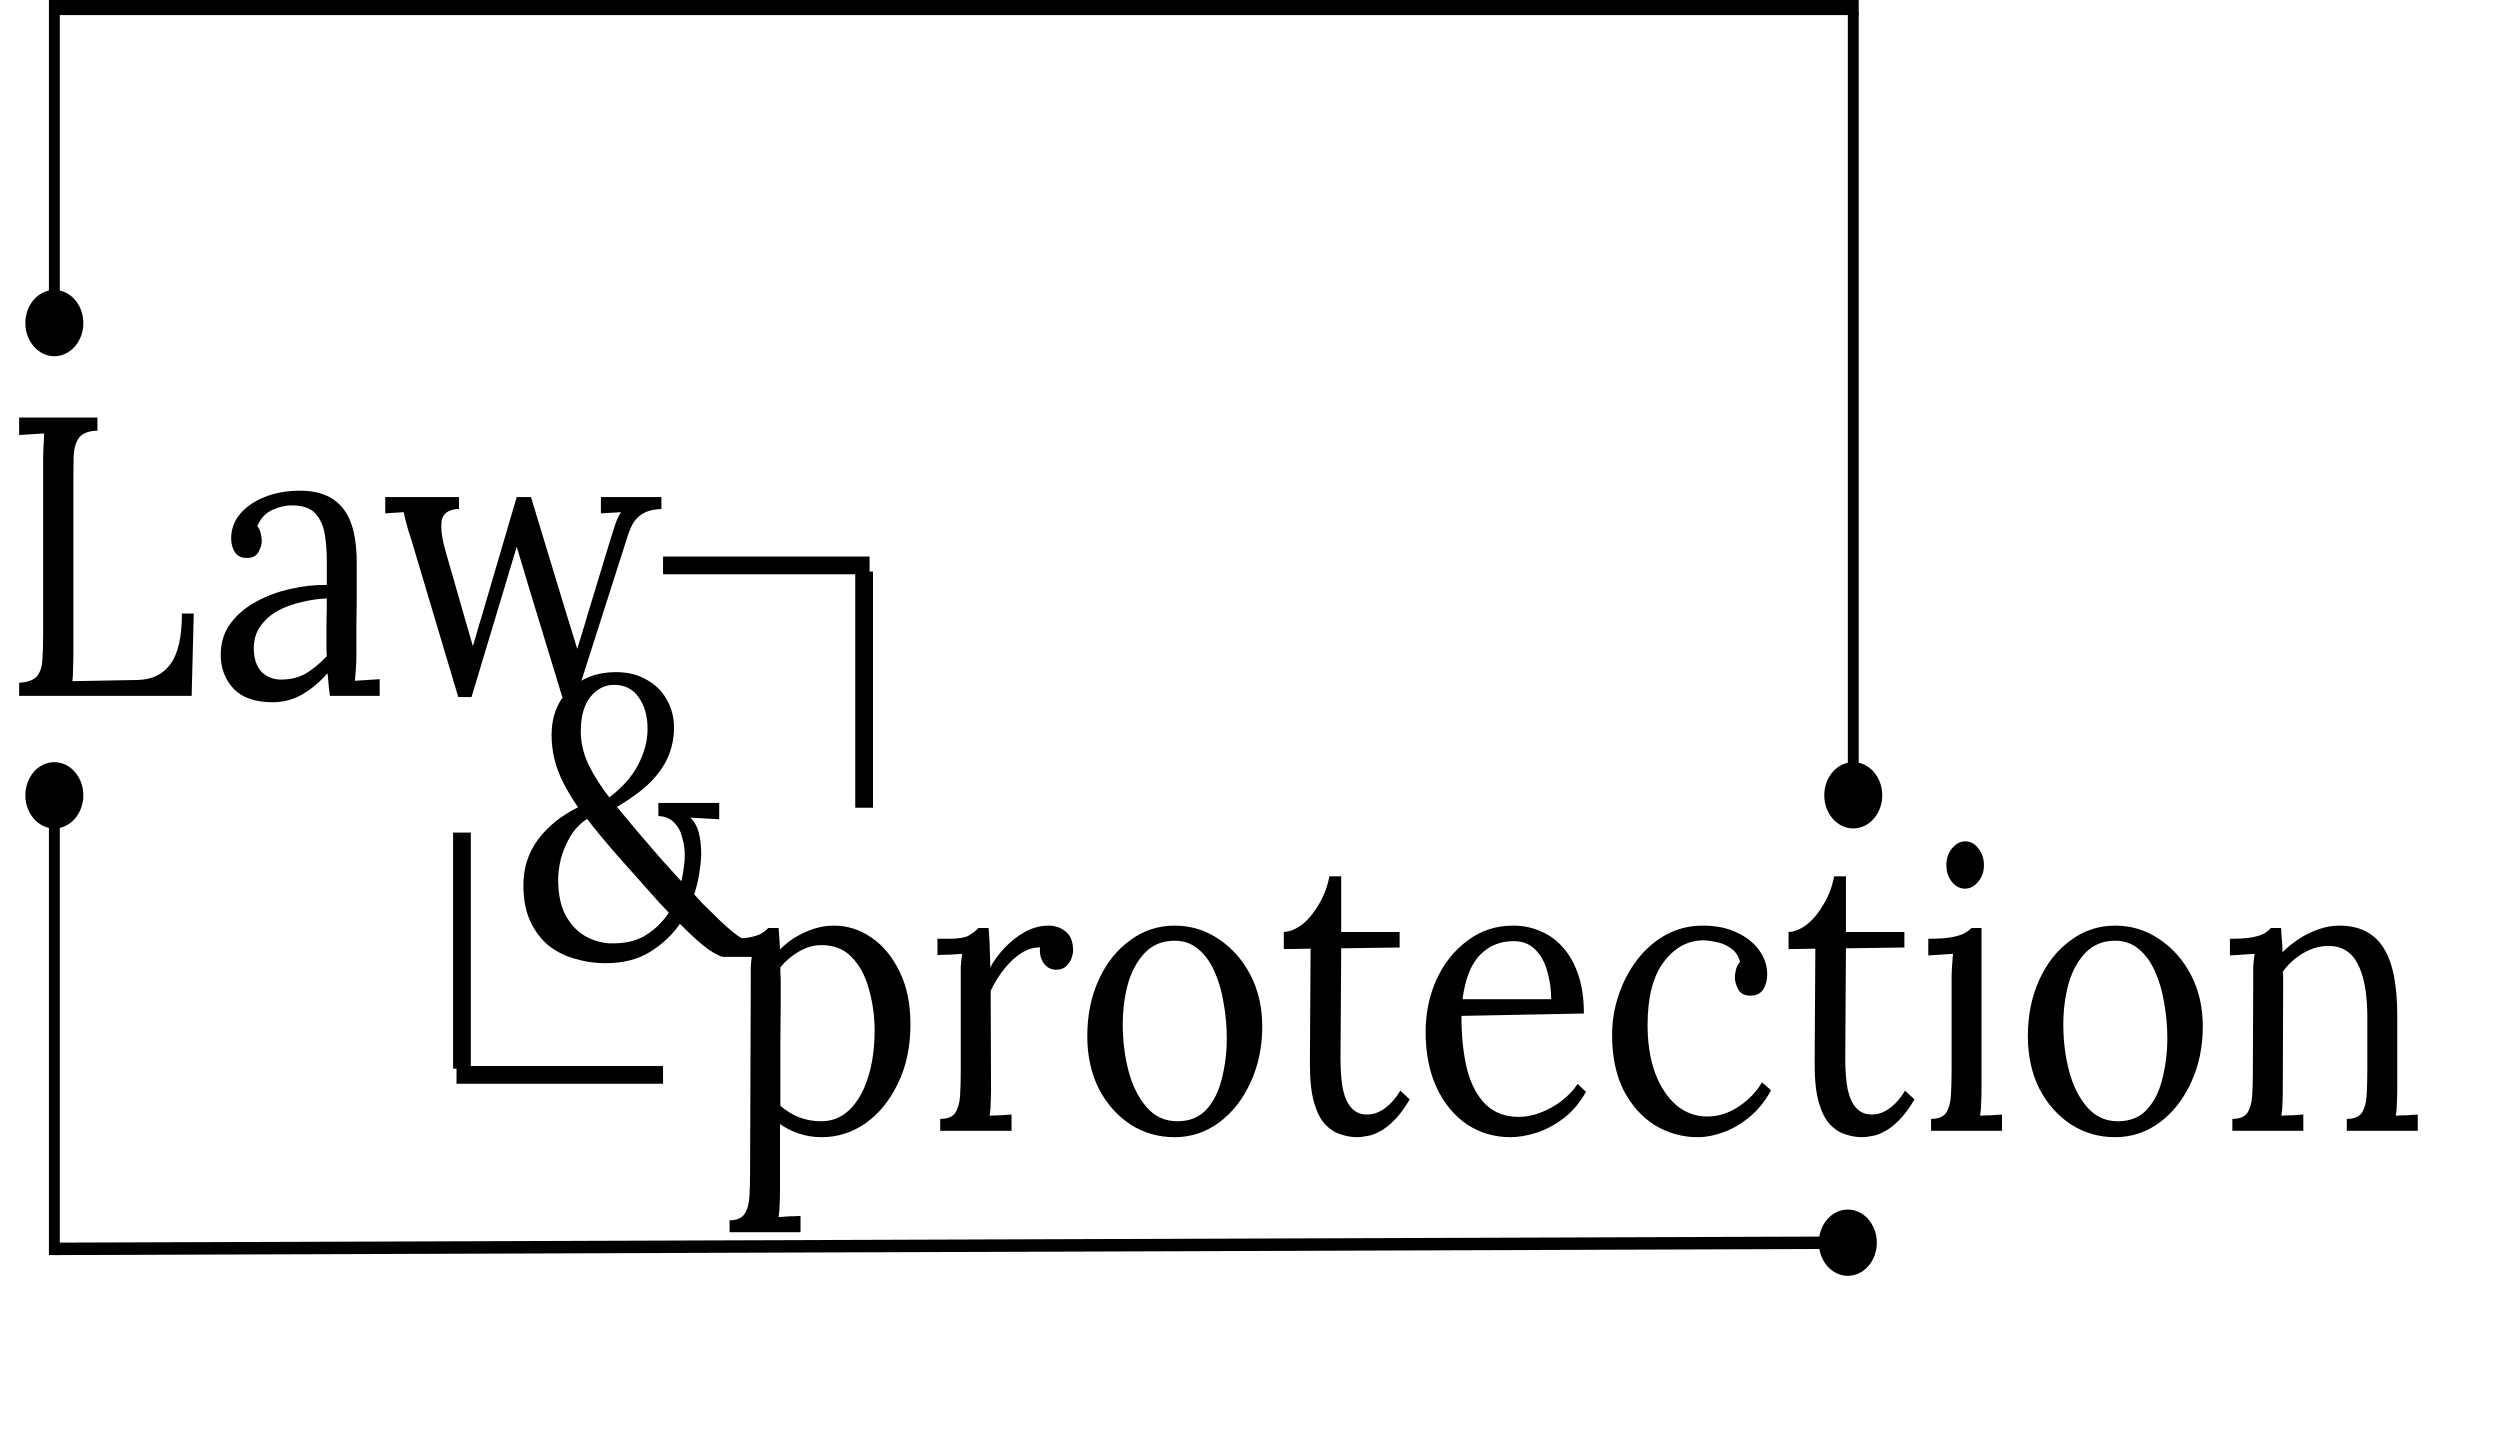
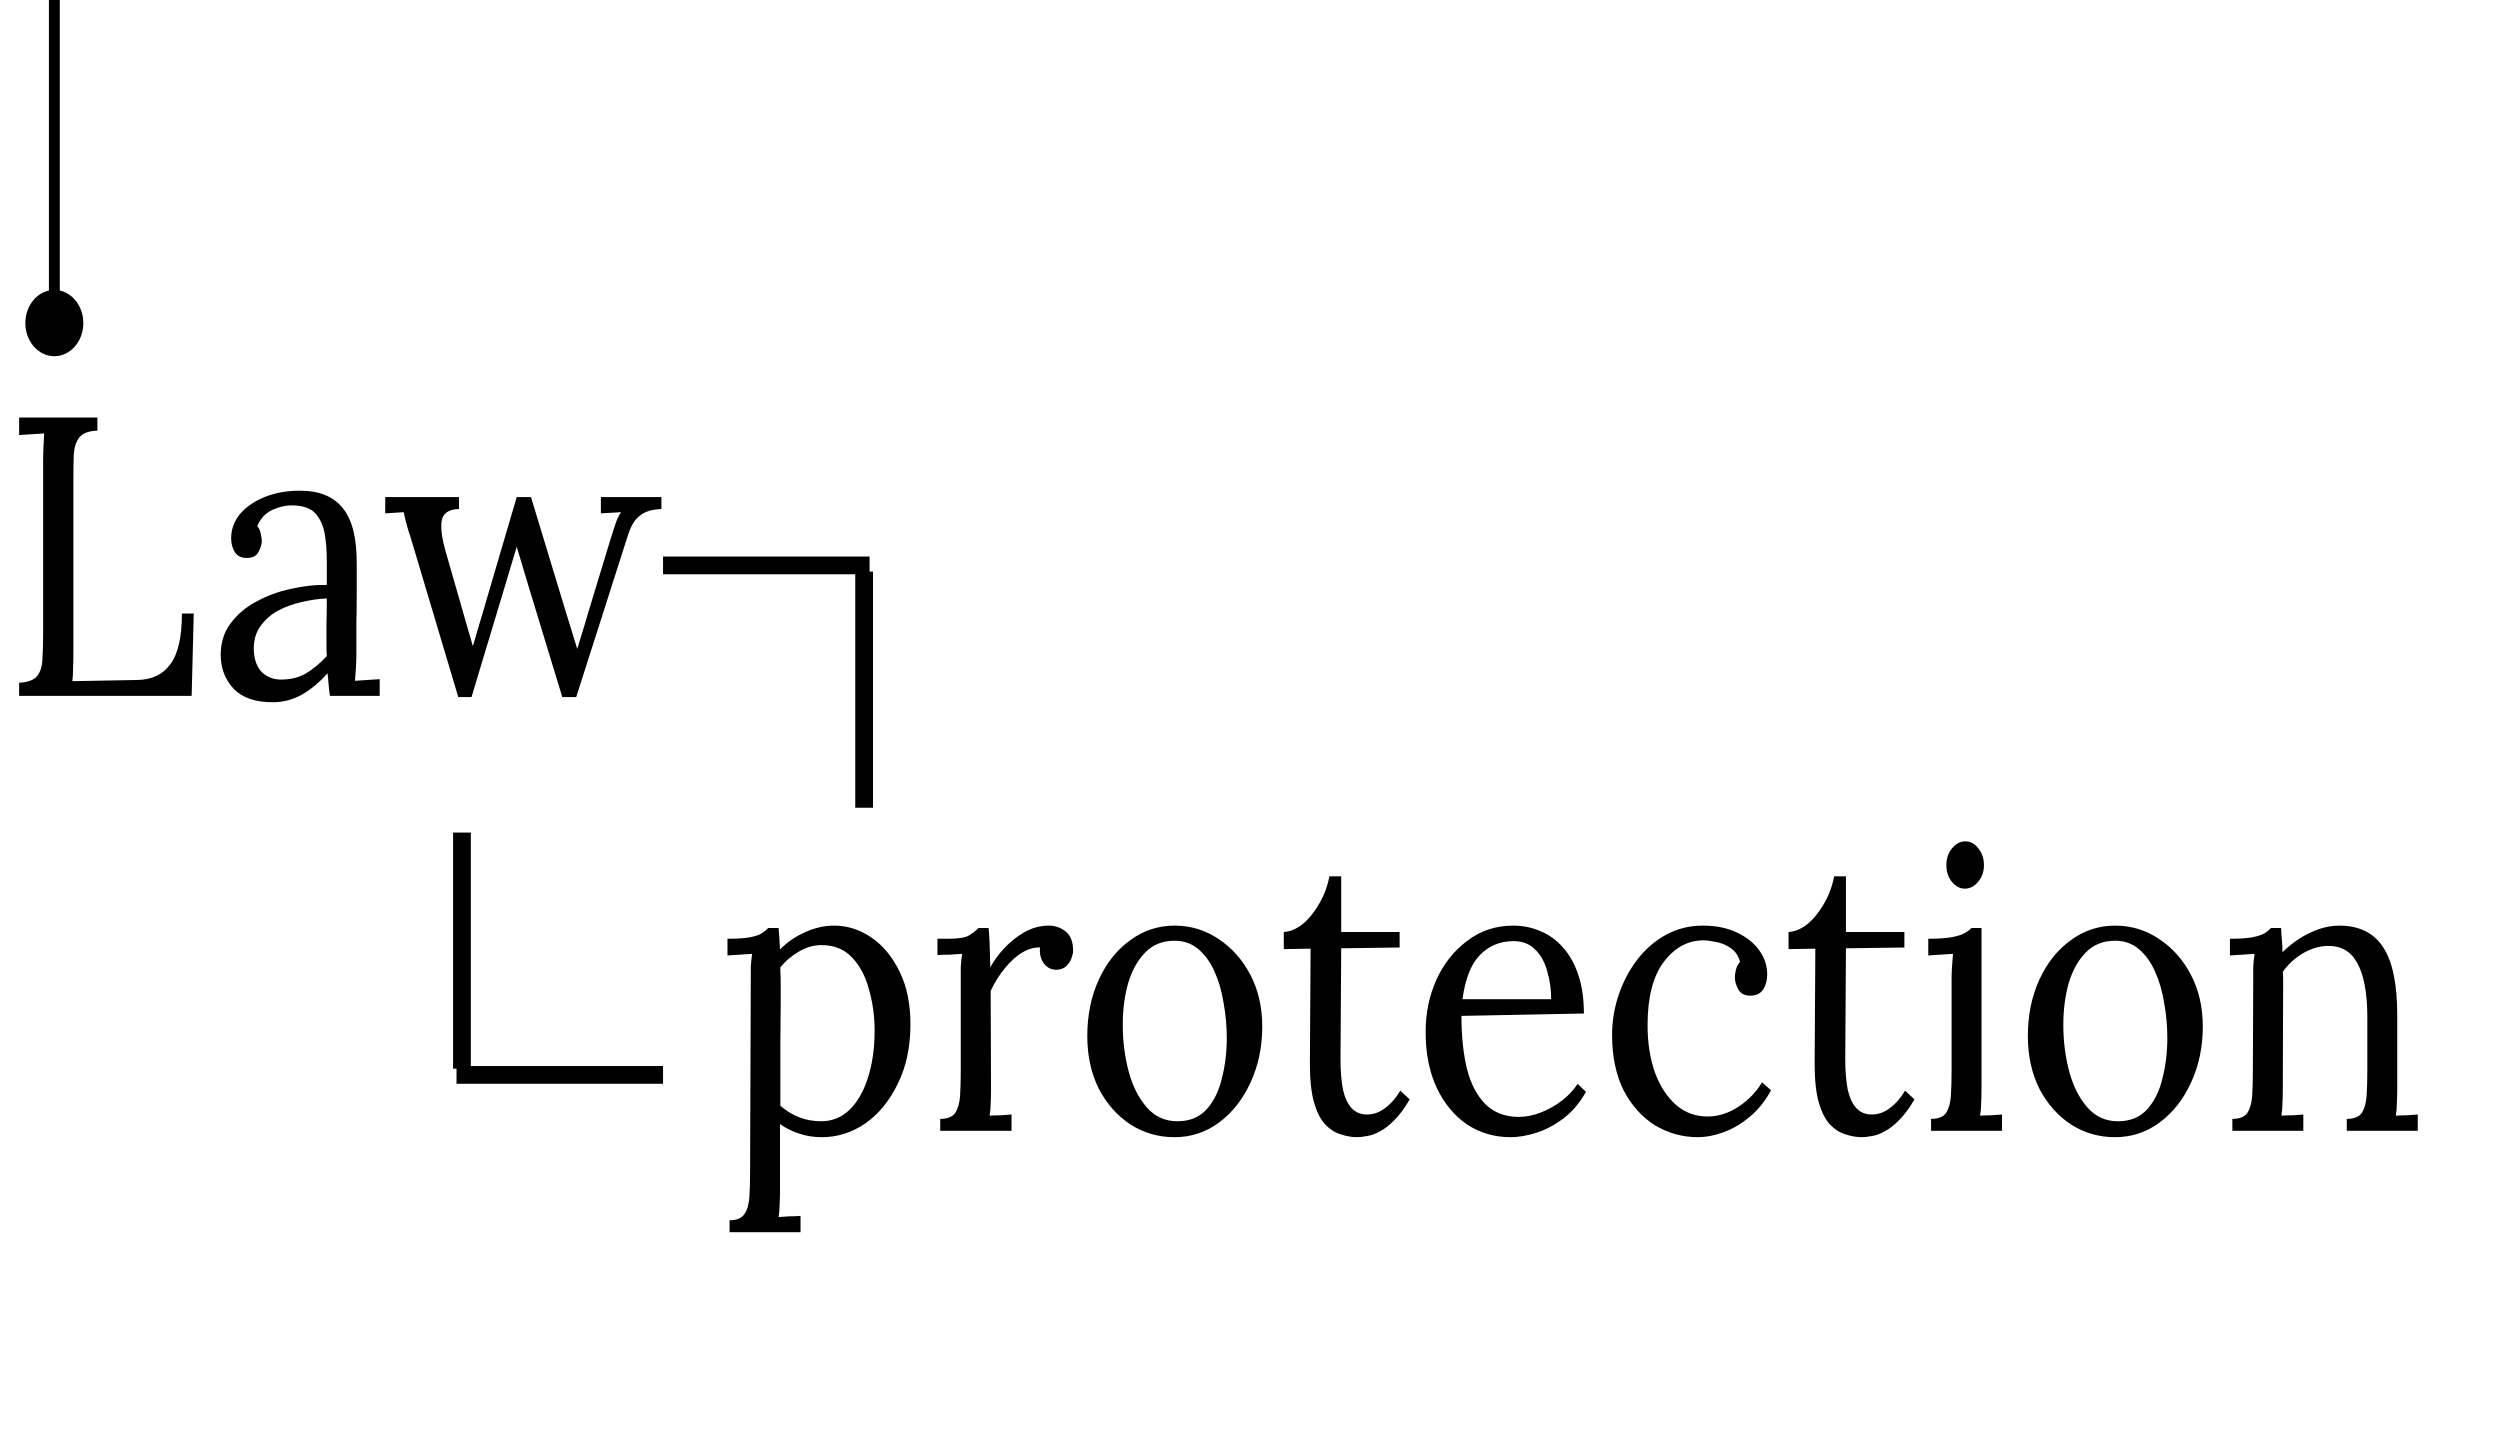
<svg xmlns="http://www.w3.org/2000/svg" viewBox="0 0 141 82" fill="none">
  <g clip-path="url(#clip0_28_120)">
    <path d="M1.079 39.248V38.508C1.576 38.478 1.916 38.351 2.099 38.127C2.282 37.888 2.38 37.566 2.393 37.162C2.42 36.743 2.433 36.273 2.433 35.749V26.061C2.433 25.762 2.439 25.477 2.452 25.209C2.465 24.924 2.478 24.67 2.491 24.446C2.256 24.461 2.021 24.476 1.785 24.491C1.55 24.506 1.314 24.521 1.079 24.536V23.549H5.493V24.289C5.009 24.304 4.669 24.431 4.473 24.67C4.29 24.909 4.185 25.231 4.159 25.634C4.146 26.038 4.139 26.509 4.139 27.047V36.669C4.139 37.072 4.133 37.416 4.12 37.7C4.12 37.984 4.107 38.224 4.08 38.418L7.749 38.351C8.573 38.336 9.194 38.037 9.613 37.454C10.044 36.871 10.26 35.921 10.26 34.605H10.927L10.809 39.248H1.079ZM18.609 39.248C18.57 38.994 18.543 38.77 18.53 38.575C18.517 38.381 18.498 38.179 18.472 37.969C18.027 38.478 17.543 38.882 17.02 39.181C16.51 39.465 15.967 39.607 15.392 39.607C14.398 39.607 13.659 39.352 13.175 38.844C12.691 38.321 12.449 37.685 12.449 36.938C12.449 36.25 12.632 35.66 12.998 35.166C13.377 34.658 13.861 34.247 14.45 33.933C15.052 33.604 15.699 33.364 16.392 33.215C17.098 33.05 17.778 32.976 18.432 32.991V31.6C18.432 31.077 18.393 30.584 18.315 30.12C18.236 29.657 18.066 29.275 17.805 28.976C17.543 28.677 17.124 28.52 16.549 28.505C16.17 28.49 15.777 28.573 15.372 28.752C14.98 28.931 14.692 29.238 14.509 29.672C14.613 29.791 14.679 29.933 14.705 30.098C14.744 30.247 14.764 30.389 14.764 30.524C14.764 30.703 14.698 30.913 14.568 31.152C14.437 31.376 14.208 31.48 13.881 31.466C13.606 31.466 13.397 31.361 13.253 31.152C13.109 30.927 13.037 30.666 13.037 30.367C13.037 29.858 13.201 29.402 13.528 28.999C13.868 28.595 14.332 28.273 14.921 28.034C15.509 27.795 16.176 27.675 16.922 27.675C18.02 27.675 18.831 28.012 19.354 28.685C19.877 29.343 20.132 30.389 20.119 31.825C20.119 32.378 20.119 32.938 20.119 33.507C20.119 34.06 20.113 34.62 20.1 35.188C20.1 35.742 20.1 36.303 20.1 36.871C20.1 37.11 20.093 37.349 20.08 37.588C20.067 37.828 20.047 38.097 20.021 38.396C20.257 38.381 20.486 38.366 20.708 38.351C20.943 38.336 21.179 38.321 21.414 38.306V39.248H18.609ZM18.432 33.753C17.988 33.768 17.517 33.836 17.02 33.955C16.536 34.06 16.085 34.224 15.666 34.449C15.261 34.673 14.927 34.972 14.666 35.346C14.417 35.705 14.3 36.145 14.313 36.669C14.339 37.222 14.496 37.641 14.783 37.925C15.084 38.194 15.437 38.328 15.843 38.328C16.379 38.328 16.843 38.216 17.236 37.992C17.641 37.753 18.04 37.424 18.432 37.005C18.419 36.841 18.413 36.661 18.413 36.467C18.413 36.273 18.413 36.071 18.413 35.861C18.413 35.787 18.413 35.547 18.413 35.144C18.426 34.74 18.432 34.276 18.432 33.753ZM25.847 39.315L23.277 30.703C23.186 30.389 23.101 30.12 23.022 29.896C22.957 29.672 22.905 29.477 22.865 29.313C22.826 29.148 22.793 29.006 22.767 28.887L21.727 28.954V28.034H25.887V28.707C25.298 28.722 24.971 28.954 24.906 29.402C24.853 29.836 24.932 30.412 25.141 31.129L26.043 34.269C26.148 34.628 26.253 34.994 26.357 35.368C26.462 35.727 26.567 36.086 26.671 36.444C26.789 36.041 26.907 35.637 27.024 35.233C27.155 34.815 27.279 34.396 27.397 33.977L29.143 28.034H29.947L31.928 34.561C32.033 34.889 32.138 35.226 32.242 35.57C32.347 35.914 32.452 36.258 32.556 36.602C32.661 36.273 32.759 35.951 32.85 35.637C32.955 35.308 33.053 34.979 33.145 34.65L34.44 30.389C34.531 30.09 34.623 29.806 34.714 29.537C34.806 29.268 34.91 29.051 35.028 28.887L33.89 28.954V28.034H37.304V28.707C36.964 28.722 36.682 28.774 36.46 28.864C36.251 28.954 36.075 29.073 35.931 29.223C35.786 29.372 35.669 29.552 35.578 29.761C35.486 29.971 35.401 30.21 35.322 30.479L32.498 39.315H31.713L29.849 33.193C29.771 32.923 29.692 32.662 29.614 32.408C29.535 32.139 29.457 31.877 29.378 31.623C29.3 31.354 29.221 31.092 29.143 30.838C29.064 31.092 28.986 31.354 28.907 31.623C28.829 31.877 28.75 32.139 28.672 32.408C28.593 32.662 28.515 32.923 28.437 33.193L26.593 39.315H25.847Z" fill="black" />
    <path d="M41.148 69.497V68.824C41.553 68.824 41.834 68.704 41.991 68.465C42.148 68.241 42.239 67.919 42.266 67.501C42.292 67.097 42.305 66.626 42.305 66.088L42.344 55.255C42.344 55.016 42.344 54.777 42.344 54.538C42.357 54.298 42.383 54.052 42.422 53.797C42.187 53.812 41.952 53.828 41.717 53.843C41.494 53.858 41.265 53.873 41.03 53.887V52.946C41.605 52.946 42.037 52.916 42.325 52.856C42.625 52.796 42.841 52.721 42.972 52.632C43.116 52.542 43.233 52.444 43.325 52.34H43.913C43.926 52.489 43.94 52.669 43.953 52.878C43.966 53.072 43.979 53.297 43.992 53.551C44.384 53.147 44.849 52.826 45.385 52.587C45.934 52.332 46.483 52.205 47.033 52.205C47.791 52.205 48.498 52.429 49.151 52.878C49.805 53.327 50.335 53.969 50.74 54.807C51.146 55.629 51.349 56.616 51.349 57.767C51.349 59.038 51.113 60.152 50.642 61.109C50.184 62.066 49.577 62.813 48.818 63.352C48.059 63.875 47.236 64.137 46.346 64.137C45.888 64.137 45.463 64.069 45.071 63.935C44.692 63.815 44.332 63.636 43.992 63.397V67.12C43.992 67.418 43.986 67.68 43.972 67.904C43.972 68.144 43.953 68.39 43.913 68.644C44.123 68.629 44.325 68.615 44.522 68.6C44.731 68.6 44.94 68.592 45.15 68.577V69.497H41.148ZM46.307 63.239C46.934 63.239 47.471 63.023 47.916 62.589C48.373 62.141 48.72 61.535 48.955 60.773C49.204 59.995 49.328 59.113 49.328 58.126C49.328 57.319 49.223 56.549 49.014 55.816C48.818 55.069 48.498 54.463 48.053 53.999C47.621 53.536 47.046 53.304 46.327 53.304C45.882 53.304 45.45 53.431 45.032 53.685C44.626 53.925 44.286 54.216 44.012 54.56C44.012 54.62 44.012 54.71 44.012 54.829C44.025 54.934 44.031 55.128 44.031 55.413C44.031 55.681 44.031 56.093 44.031 56.646C44.031 57.184 44.025 57.917 44.012 58.844C44.012 59.771 44.012 60.944 44.012 62.365C44.339 62.649 44.692 62.866 45.071 63.015C45.463 63.165 45.875 63.239 46.307 63.239ZM53.029 63.105C53.435 63.105 53.716 62.993 53.873 62.769C54.03 62.529 54.121 62.208 54.148 61.804C54.174 61.386 54.187 60.907 54.187 60.369V55.255C54.187 55.016 54.187 54.777 54.187 54.538C54.2 54.298 54.226 54.052 54.265 53.797C54.03 53.812 53.794 53.828 53.559 53.843C53.337 53.843 53.108 53.85 52.873 53.865V52.946H53.48C54.043 52.946 54.429 52.886 54.638 52.766C54.86 52.632 55.044 52.489 55.187 52.34H55.756C55.782 52.579 55.802 52.878 55.815 53.237C55.828 53.581 55.841 54.022 55.854 54.56C56.05 54.187 56.319 53.82 56.658 53.461C56.998 53.102 57.378 52.803 57.797 52.564C58.228 52.325 58.679 52.205 59.15 52.205C59.516 52.205 59.837 52.318 60.111 52.542C60.386 52.766 60.523 53.125 60.523 53.618C60.523 53.738 60.49 53.887 60.425 54.067C60.36 54.231 60.255 54.381 60.111 54.515C59.967 54.635 59.778 54.695 59.542 54.695C59.255 54.68 59.026 54.553 58.856 54.313C58.686 54.059 58.62 53.768 58.66 53.439C58.333 53.424 57.992 53.521 57.639 53.73C57.3 53.94 56.979 54.231 56.678 54.605C56.377 54.964 56.109 55.39 55.874 55.883L55.894 61.401C55.894 61.7 55.887 61.969 55.874 62.208C55.874 62.432 55.854 62.671 55.815 62.925C56.024 62.91 56.227 62.903 56.423 62.903C56.633 62.888 56.842 62.873 57.051 62.858V63.778H53.029V63.105ZM66.247 64.137C65.332 64.137 64.501 63.898 63.756 63.419C63.011 62.925 62.415 62.253 61.971 61.401C61.539 60.533 61.323 59.547 61.323 58.44C61.323 57.259 61.539 56.197 61.971 55.255C62.402 54.313 62.991 53.573 63.736 53.035C64.482 52.482 65.319 52.205 66.247 52.205C67.162 52.205 67.993 52.459 68.739 52.968C69.484 53.461 70.079 54.134 70.524 54.986C70.969 55.839 71.191 56.81 71.191 57.902C71.191 59.053 70.969 60.107 70.524 61.064C70.092 62.006 69.504 62.754 68.758 63.307C68.013 63.86 67.175 64.137 66.247 64.137ZM66.404 63.239C67.097 63.239 67.646 63.015 68.052 62.567C68.457 62.118 68.745 61.535 68.915 60.818C69.098 60.1 69.19 59.345 69.19 58.552C69.19 57.88 69.131 57.221 69.013 56.578C68.909 55.921 68.739 55.33 68.503 54.807C68.268 54.269 67.96 53.843 67.581 53.529C67.215 53.215 66.77 53.057 66.247 53.057C65.567 53.057 65.011 53.282 64.58 53.73C64.148 54.179 63.828 54.762 63.618 55.48C63.422 56.197 63.324 56.968 63.324 57.79C63.324 58.717 63.435 59.599 63.658 60.436C63.88 61.258 64.22 61.931 64.678 62.455C65.135 62.978 65.711 63.239 66.404 63.239ZM76.546 64.137C76.245 64.137 75.938 64.084 75.624 63.98C75.31 63.89 75.016 63.703 74.741 63.419C74.479 63.135 74.27 62.724 74.113 62.185C73.956 61.632 73.878 60.907 73.878 60.01L73.917 53.506L72.406 53.529V52.564C72.746 52.549 73.093 52.407 73.446 52.138C73.799 51.854 74.113 51.473 74.388 50.994C74.675 50.516 74.871 49.992 74.977 49.424H75.644V52.564H78.939V53.439L75.644 53.484L75.604 59.718C75.604 60.391 75.65 60.967 75.742 61.445C75.846 61.909 76.01 62.26 76.232 62.499C76.454 62.739 76.742 62.858 77.095 62.858C77.461 62.858 77.801 62.739 78.115 62.499C78.442 62.26 78.73 61.931 78.978 61.513L79.508 62.006C79.22 62.499 78.933 62.888 78.645 63.172C78.37 63.456 78.102 63.666 77.841 63.8C77.579 63.95 77.337 64.04 77.115 64.069C76.892 64.114 76.703 64.137 76.546 64.137ZM85.192 64.137C84.289 64.137 83.472 63.898 82.74 63.419C82.02 62.925 81.451 62.238 81.033 61.356C80.614 60.459 80.405 59.404 80.405 58.194C80.405 57.147 80.607 56.167 81.013 55.255C81.431 54.343 82.013 53.611 82.759 53.057C83.504 52.489 84.368 52.205 85.348 52.205C85.898 52.205 86.408 52.31 86.879 52.519C87.362 52.714 87.787 53.02 88.154 53.439C88.52 53.843 88.807 54.358 89.017 54.986C89.226 55.599 89.331 56.325 89.331 57.162L82.425 57.296C82.425 58.432 82.53 59.434 82.74 60.301C82.961 61.154 83.314 61.819 83.799 62.297C84.282 62.761 84.903 62.993 85.662 62.993C86.068 62.993 86.48 62.91 86.898 62.746C87.33 62.582 87.728 62.357 88.095 62.073C88.461 61.789 88.755 61.475 88.978 61.131L89.448 61.58C89.096 62.208 88.67 62.709 88.174 63.083C87.676 63.456 87.166 63.725 86.643 63.89C86.12 64.055 85.636 64.137 85.192 64.137ZM82.484 56.354H87.487C87.487 55.816 87.415 55.3 87.271 54.807C87.14 54.298 86.918 53.887 86.604 53.573C86.29 53.245 85.878 53.08 85.368 53.08C84.609 53.08 83.975 53.342 83.465 53.865C82.968 54.373 82.641 55.203 82.484 56.354ZM95.767 64.137C94.891 64.137 94.08 63.912 93.335 63.464C92.602 63 92.013 62.343 91.569 61.49C91.138 60.623 90.922 59.584 90.922 58.373C90.922 57.595 91.046 56.84 91.294 56.108C91.543 55.375 91.89 54.717 92.334 54.134C92.792 53.536 93.335 53.065 93.963 52.721C94.59 52.377 95.284 52.205 96.042 52.205C96.775 52.205 97.408 52.332 97.945 52.587C98.494 52.841 98.919 53.177 99.22 53.596C99.521 54.014 99.671 54.471 99.671 54.964C99.671 55.293 99.593 55.577 99.436 55.816C99.279 56.04 99.05 56.153 98.749 56.153C98.422 56.167 98.187 56.055 98.043 55.816C97.912 55.562 97.847 55.337 97.847 55.143C97.847 54.994 97.866 54.844 97.906 54.695C97.945 54.53 98.023 54.381 98.141 54.246C98.036 53.887 97.853 53.626 97.592 53.461C97.33 53.282 97.055 53.17 96.768 53.125C96.493 53.065 96.264 53.035 96.081 53.035C95.192 53.035 94.44 53.446 93.825 54.269C93.224 55.076 92.923 56.257 92.923 57.812C92.923 58.814 93.06 59.703 93.335 60.481C93.622 61.258 94.021 61.871 94.531 62.32C95.041 62.754 95.63 62.971 96.297 62.971C96.912 62.971 97.5 62.783 98.062 62.41C98.624 62.036 99.063 61.58 99.377 61.042L99.887 61.49C99.547 62.118 99.135 62.627 98.651 63.015C98.18 63.404 97.69 63.688 97.18 63.867C96.683 64.047 96.212 64.137 95.767 64.137ZM105.014 64.137C104.713 64.137 104.406 64.084 104.092 63.98C103.778 63.89 103.484 63.703 103.209 63.419C102.947 63.135 102.738 62.724 102.581 62.185C102.424 61.632 102.346 60.907 102.346 60.01L102.385 53.506L100.874 53.529V52.564C101.215 52.549 101.561 52.407 101.914 52.138C102.267 51.854 102.581 51.473 102.856 50.994C103.143 50.516 103.34 49.992 103.444 49.424H104.111V52.564H107.407V53.439L104.111 53.484L104.072 59.718C104.072 60.391 104.118 60.967 104.21 61.445C104.314 61.909 104.477 62.26 104.7 62.499C104.922 62.739 105.21 62.858 105.563 62.858C105.929 62.858 106.269 62.739 106.583 62.499C106.91 62.26 107.198 61.931 107.446 61.513L107.976 62.006C107.689 62.499 107.4 62.888 107.113 63.172C106.838 63.456 106.57 63.666 106.308 63.8C106.047 63.95 105.805 64.04 105.583 64.069C105.36 64.114 105.171 64.137 105.014 64.137ZM108.912 63.105C109.317 63.105 109.599 62.993 109.756 62.769C109.912 62.529 110.004 62.208 110.03 61.804C110.057 61.386 110.07 60.907 110.07 60.369V55.255C110.07 55.016 110.076 54.792 110.089 54.583C110.102 54.358 110.121 54.097 110.148 53.797C109.912 53.812 109.677 53.828 109.442 53.843C109.219 53.858 108.99 53.873 108.755 53.887V52.946C109.331 52.946 109.775 52.916 110.089 52.856C110.403 52.796 110.638 52.721 110.795 52.632C110.965 52.542 111.096 52.444 111.188 52.34H111.757V61.401C111.757 61.7 111.75 61.969 111.737 62.208C111.737 62.432 111.718 62.671 111.678 62.925C111.887 62.91 112.09 62.903 112.286 62.903C112.495 62.888 112.705 62.873 112.914 62.858V63.778H108.912V63.105ZM110.815 50.12C110.54 50.12 110.298 49.992 110.089 49.738C109.88 49.484 109.775 49.17 109.775 48.796C109.775 48.422 109.88 48.108 110.089 47.854C110.312 47.585 110.56 47.451 110.835 47.451C111.135 47.451 111.384 47.585 111.58 47.854C111.789 48.108 111.894 48.422 111.894 48.796C111.894 49.17 111.783 49.484 111.561 49.738C111.352 49.992 111.103 50.12 110.815 50.12ZM119.294 64.137C118.379 64.137 117.549 63.898 116.803 63.419C116.058 62.925 115.463 62.253 115.018 61.401C114.587 60.533 114.371 59.547 114.371 58.44C114.371 57.259 114.587 56.197 115.018 55.255C115.45 54.313 116.038 53.573 116.784 53.035C117.529 52.482 118.366 52.205 119.294 52.205C120.21 52.205 121.04 52.459 121.786 52.968C122.531 53.461 123.127 54.134 123.571 54.986C124.016 55.839 124.238 56.81 124.238 57.902C124.238 59.053 124.016 60.107 123.571 61.064C123.139 62.006 122.551 62.754 121.805 63.307C121.06 63.86 120.223 64.137 119.294 64.137ZM119.451 63.239C120.145 63.239 120.694 63.015 121.1 62.567C121.504 62.118 121.793 61.535 121.963 60.818C122.146 60.1 122.237 59.345 122.237 58.552C122.237 57.88 122.178 57.221 122.061 56.578C121.956 55.921 121.786 55.33 121.55 54.807C121.315 54.269 121.008 53.843 120.629 53.529C120.263 53.215 119.817 53.057 119.294 53.057C118.615 53.057 118.059 53.282 117.627 53.73C117.195 54.179 116.875 54.762 116.666 55.48C116.47 56.197 116.371 56.968 116.371 57.79C116.371 58.717 116.483 59.599 116.705 60.436C116.928 61.258 117.267 61.931 117.725 62.455C118.183 62.978 118.758 63.239 119.451 63.239ZM125.905 63.778V63.105C126.31 63.105 126.592 62.993 126.749 62.769C126.906 62.529 126.997 62.208 127.023 61.804C127.049 61.386 127.062 60.907 127.062 60.369L127.082 55.255C127.082 55.016 127.082 54.777 127.082 54.538C127.095 54.298 127.121 54.052 127.16 53.797C126.925 53.812 126.69 53.828 126.454 53.843C126.232 53.858 126.003 53.873 125.768 53.887V52.946C126.343 52.946 126.774 52.916 127.062 52.856C127.363 52.796 127.585 52.721 127.73 52.632C127.873 52.542 127.99 52.444 128.083 52.34H128.651C128.664 52.444 128.671 52.564 128.671 52.699C128.684 52.833 128.697 52.983 128.71 53.147C128.723 53.312 128.73 53.498 128.73 53.708C129.018 53.424 129.331 53.17 129.672 52.946C130.025 52.721 130.391 52.542 130.77 52.407C131.162 52.273 131.548 52.205 131.928 52.205C133.065 52.205 133.895 52.617 134.419 53.439C134.942 54.246 135.204 55.51 135.204 57.229V61.401C135.204 61.7 135.197 61.969 135.184 62.208C135.184 62.432 135.165 62.671 135.125 62.925C135.334 62.91 135.537 62.903 135.733 62.903C135.942 62.888 136.151 62.873 136.361 62.858V63.778H132.359V63.105C132.764 63.105 133.046 62.993 133.203 62.769C133.36 62.529 133.451 62.208 133.477 61.804C133.503 61.386 133.517 60.907 133.517 60.369V57.229C133.503 55.943 133.314 54.971 132.948 54.313C132.595 53.656 132.032 53.334 131.261 53.349C130.79 53.364 130.325 53.506 129.868 53.775C129.423 54.044 129.05 54.388 128.75 54.807C128.762 54.926 128.769 55.061 128.769 55.211C128.769 55.36 128.769 55.517 128.769 55.681L128.75 61.401C128.75 61.7 128.743 61.969 128.73 62.208C128.73 62.432 128.71 62.671 128.671 62.925C128.88 62.91 129.083 62.903 129.279 62.903C129.488 62.888 129.697 62.873 129.907 62.858V63.778H125.905Z" fill="black" />
-     <path d="M34.129 54.325C33.554 54.325 32.992 54.242 32.442 54.078C31.893 53.928 31.396 53.682 30.951 53.338C30.52 52.979 30.173 52.523 29.912 51.97C29.65 51.401 29.519 50.721 29.519 49.929C29.519 48.957 29.794 48.097 30.343 47.35C30.905 46.602 31.657 45.996 32.599 45.533C32.259 45.025 31.978 44.554 31.756 44.12C31.533 43.672 31.37 43.23 31.265 42.797C31.16 42.348 31.108 41.892 31.108 41.429C31.121 40.352 31.468 39.5 32.148 38.872C32.828 38.229 33.691 37.908 34.737 37.908C35.404 37.908 35.98 38.05 36.464 38.334C36.961 38.603 37.34 38.977 37.602 39.455C37.876 39.919 38.014 40.45 38.014 41.047C38.014 41.601 37.909 42.132 37.7 42.64C37.49 43.148 37.151 43.642 36.68 44.12C36.209 44.584 35.581 45.047 34.796 45.511C35.15 45.929 35.535 46.393 35.954 46.901C36.385 47.41 36.817 47.91 37.248 48.404C37.68 48.882 38.072 49.316 38.425 49.705C38.491 49.435 38.537 49.181 38.563 48.942C38.602 48.688 38.622 48.464 38.622 48.269C38.622 47.925 38.576 47.589 38.484 47.26C38.406 46.916 38.255 46.632 38.033 46.408C37.824 46.169 37.523 46.041 37.131 46.026V45.286H40.564V46.206L38.936 46.116C39.145 46.31 39.295 46.565 39.387 46.879C39.478 47.193 39.531 47.559 39.544 47.977C39.557 48.262 39.531 48.628 39.465 49.077C39.413 49.51 39.308 49.966 39.151 50.444C39.295 50.594 39.446 50.758 39.602 50.938C39.773 51.102 39.949 51.275 40.132 51.454C40.721 52.052 41.224 52.501 41.643 52.8C42.075 53.084 42.395 53.225 42.604 53.225V53.966H40.78C40.662 53.966 40.394 53.831 39.975 53.562C39.57 53.278 39.027 52.792 38.347 52.104C37.928 52.717 37.373 53.24 36.68 53.674C35.999 54.108 35.15 54.325 34.129 54.325ZM34.365 53.203C35.189 53.233 35.869 53.084 36.405 52.755C36.954 52.411 37.392 51.984 37.719 51.476C37.628 51.371 37.536 51.275 37.445 51.185C37.353 51.08 37.255 50.975 37.151 50.871C36.274 49.884 35.496 49.009 34.816 48.247C34.149 47.484 33.58 46.797 33.109 46.184C32.691 46.468 32.364 46.819 32.129 47.237C31.893 47.656 31.723 48.075 31.618 48.493C31.527 48.912 31.481 49.279 31.481 49.592C31.481 50.415 31.618 51.087 31.893 51.611C32.181 52.134 32.54 52.523 32.972 52.777C33.416 53.031 33.881 53.173 34.365 53.203ZM34.365 44.972C35.097 44.419 35.64 43.806 35.993 43.133C36.346 42.446 36.523 41.773 36.523 41.115C36.523 40.397 36.359 39.806 36.032 39.343C35.705 38.864 35.241 38.626 34.639 38.626C34.103 38.626 33.652 38.857 33.286 39.321C32.933 39.769 32.756 40.412 32.756 41.249C32.756 41.892 32.907 42.528 33.207 43.156C33.521 43.784 33.907 44.389 34.365 44.972Z" fill="black" />
    <path d="M3.065 16.353C2.162 16.353 1.43 17.19 1.43 18.222C1.43 19.254 2.162 20.091 3.065 20.091C3.968 20.091 4.7 19.254 4.7 18.222C4.7 17.19 3.968 16.353 3.065 16.353ZM2.759 0V18.222H3.372V0H2.759Z" fill="black" />
-     <path d="M3.065 0.351H104.831" stroke="black" />
-     <path d="M104.524 42.986C103.621 42.986 102.889 43.822 102.889 44.855C102.889 45.887 103.621 46.724 104.524 46.724C105.427 46.724 106.159 45.887 106.159 44.855C106.159 43.822 105.427 42.986 104.524 42.986ZM104.218 0.701V44.855H104.831V0.701H104.218Z" fill="black" />
-     <path d="M3.065 42.986C2.162 42.986 1.43 43.822 1.43 44.855C1.43 45.887 2.162 46.724 3.065 46.724C3.968 46.724 4.7 45.887 4.7 44.855C4.7 43.822 3.968 42.986 3.065 42.986ZM2.759 44.855V70.787H3.372V44.855H2.759Z" fill="black" />
-     <path d="M102.582 70.093C102.585 71.126 103.319 71.96 104.222 71.957C105.125 71.953 105.855 71.115 105.853 70.082C105.849 69.05 105.115 68.216 104.213 68.219C103.309 68.222 102.58 69.061 102.582 70.093ZM3.066 70.787L104.219 70.438L104.217 69.737L3.064 70.085L3.066 70.787Z" fill="black" />
    <path d="M37.396 31.889H49.044" stroke="black" />
    <path d="M48.737 45.556V32.239" stroke="black" />
    <path d="M37.396 60.624H25.748" stroke="black" />
    <path d="M26.054 46.957V60.273" stroke="black" />
  </g>
  <defs>
    <clipPath id="clip0_28_120">
      <rect width="35.25" height="20.5" fill="white" transform="scale(4)" />
    </clipPath>
  </defs>
</svg>